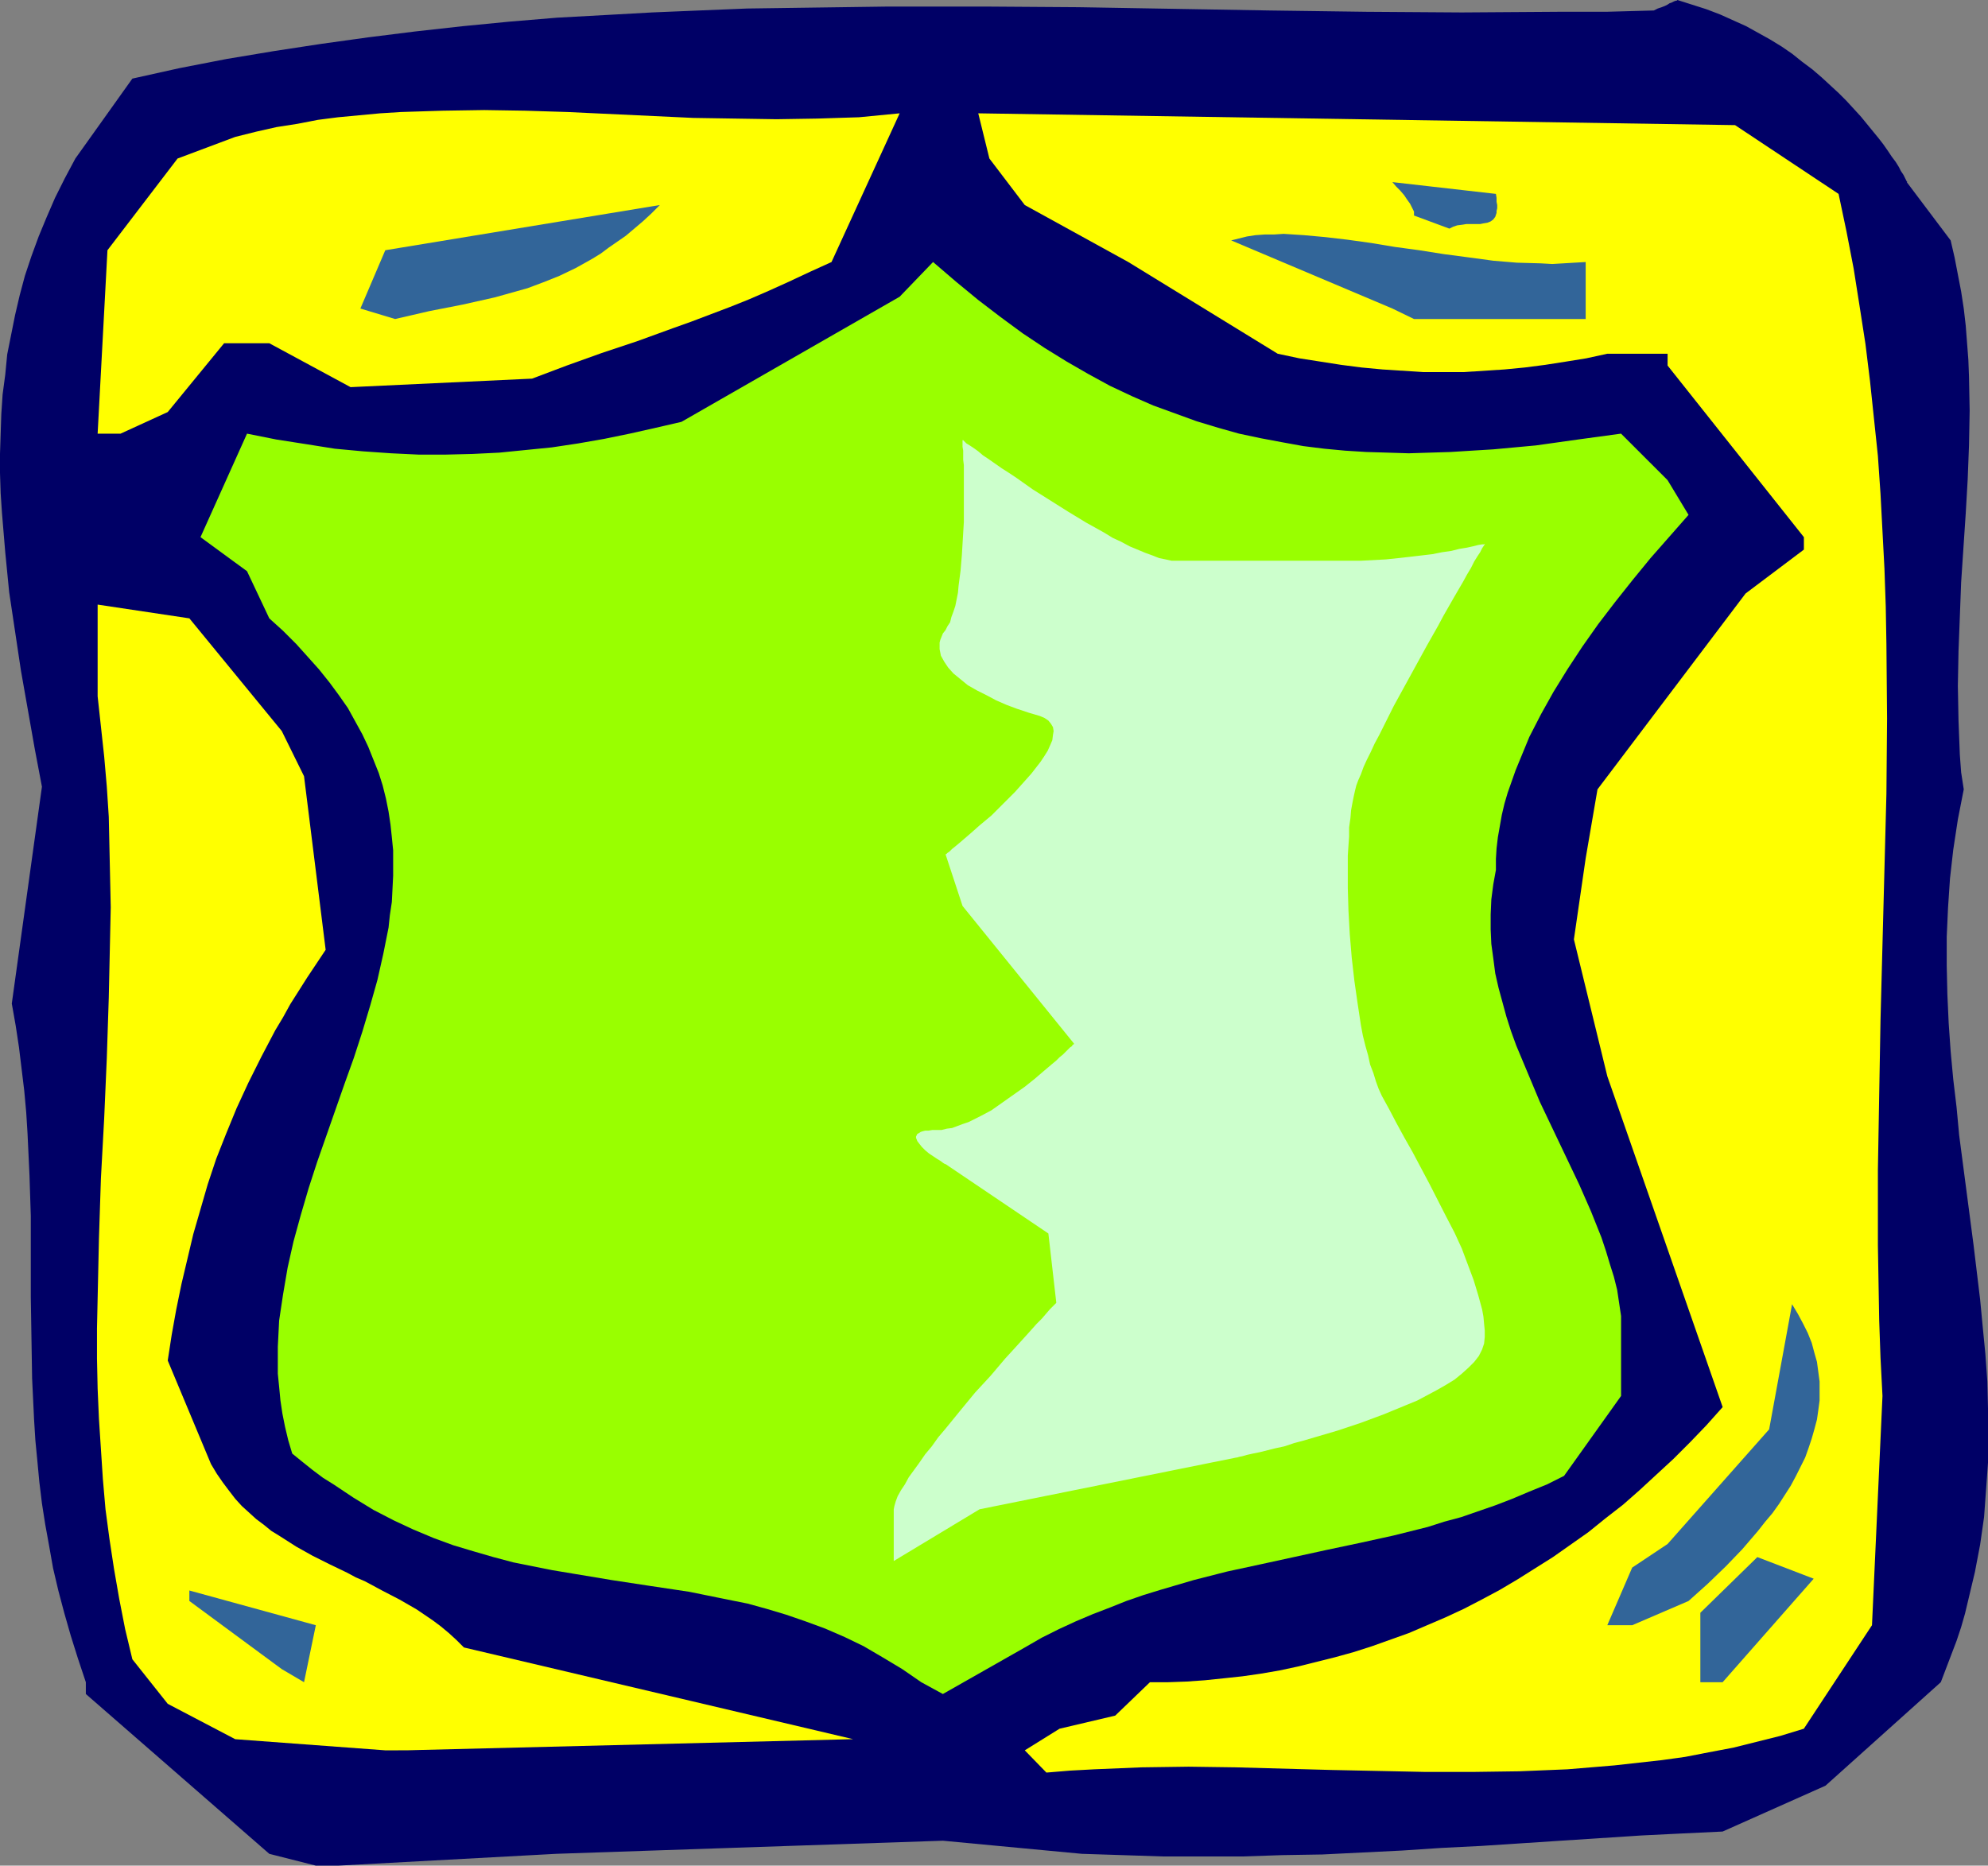
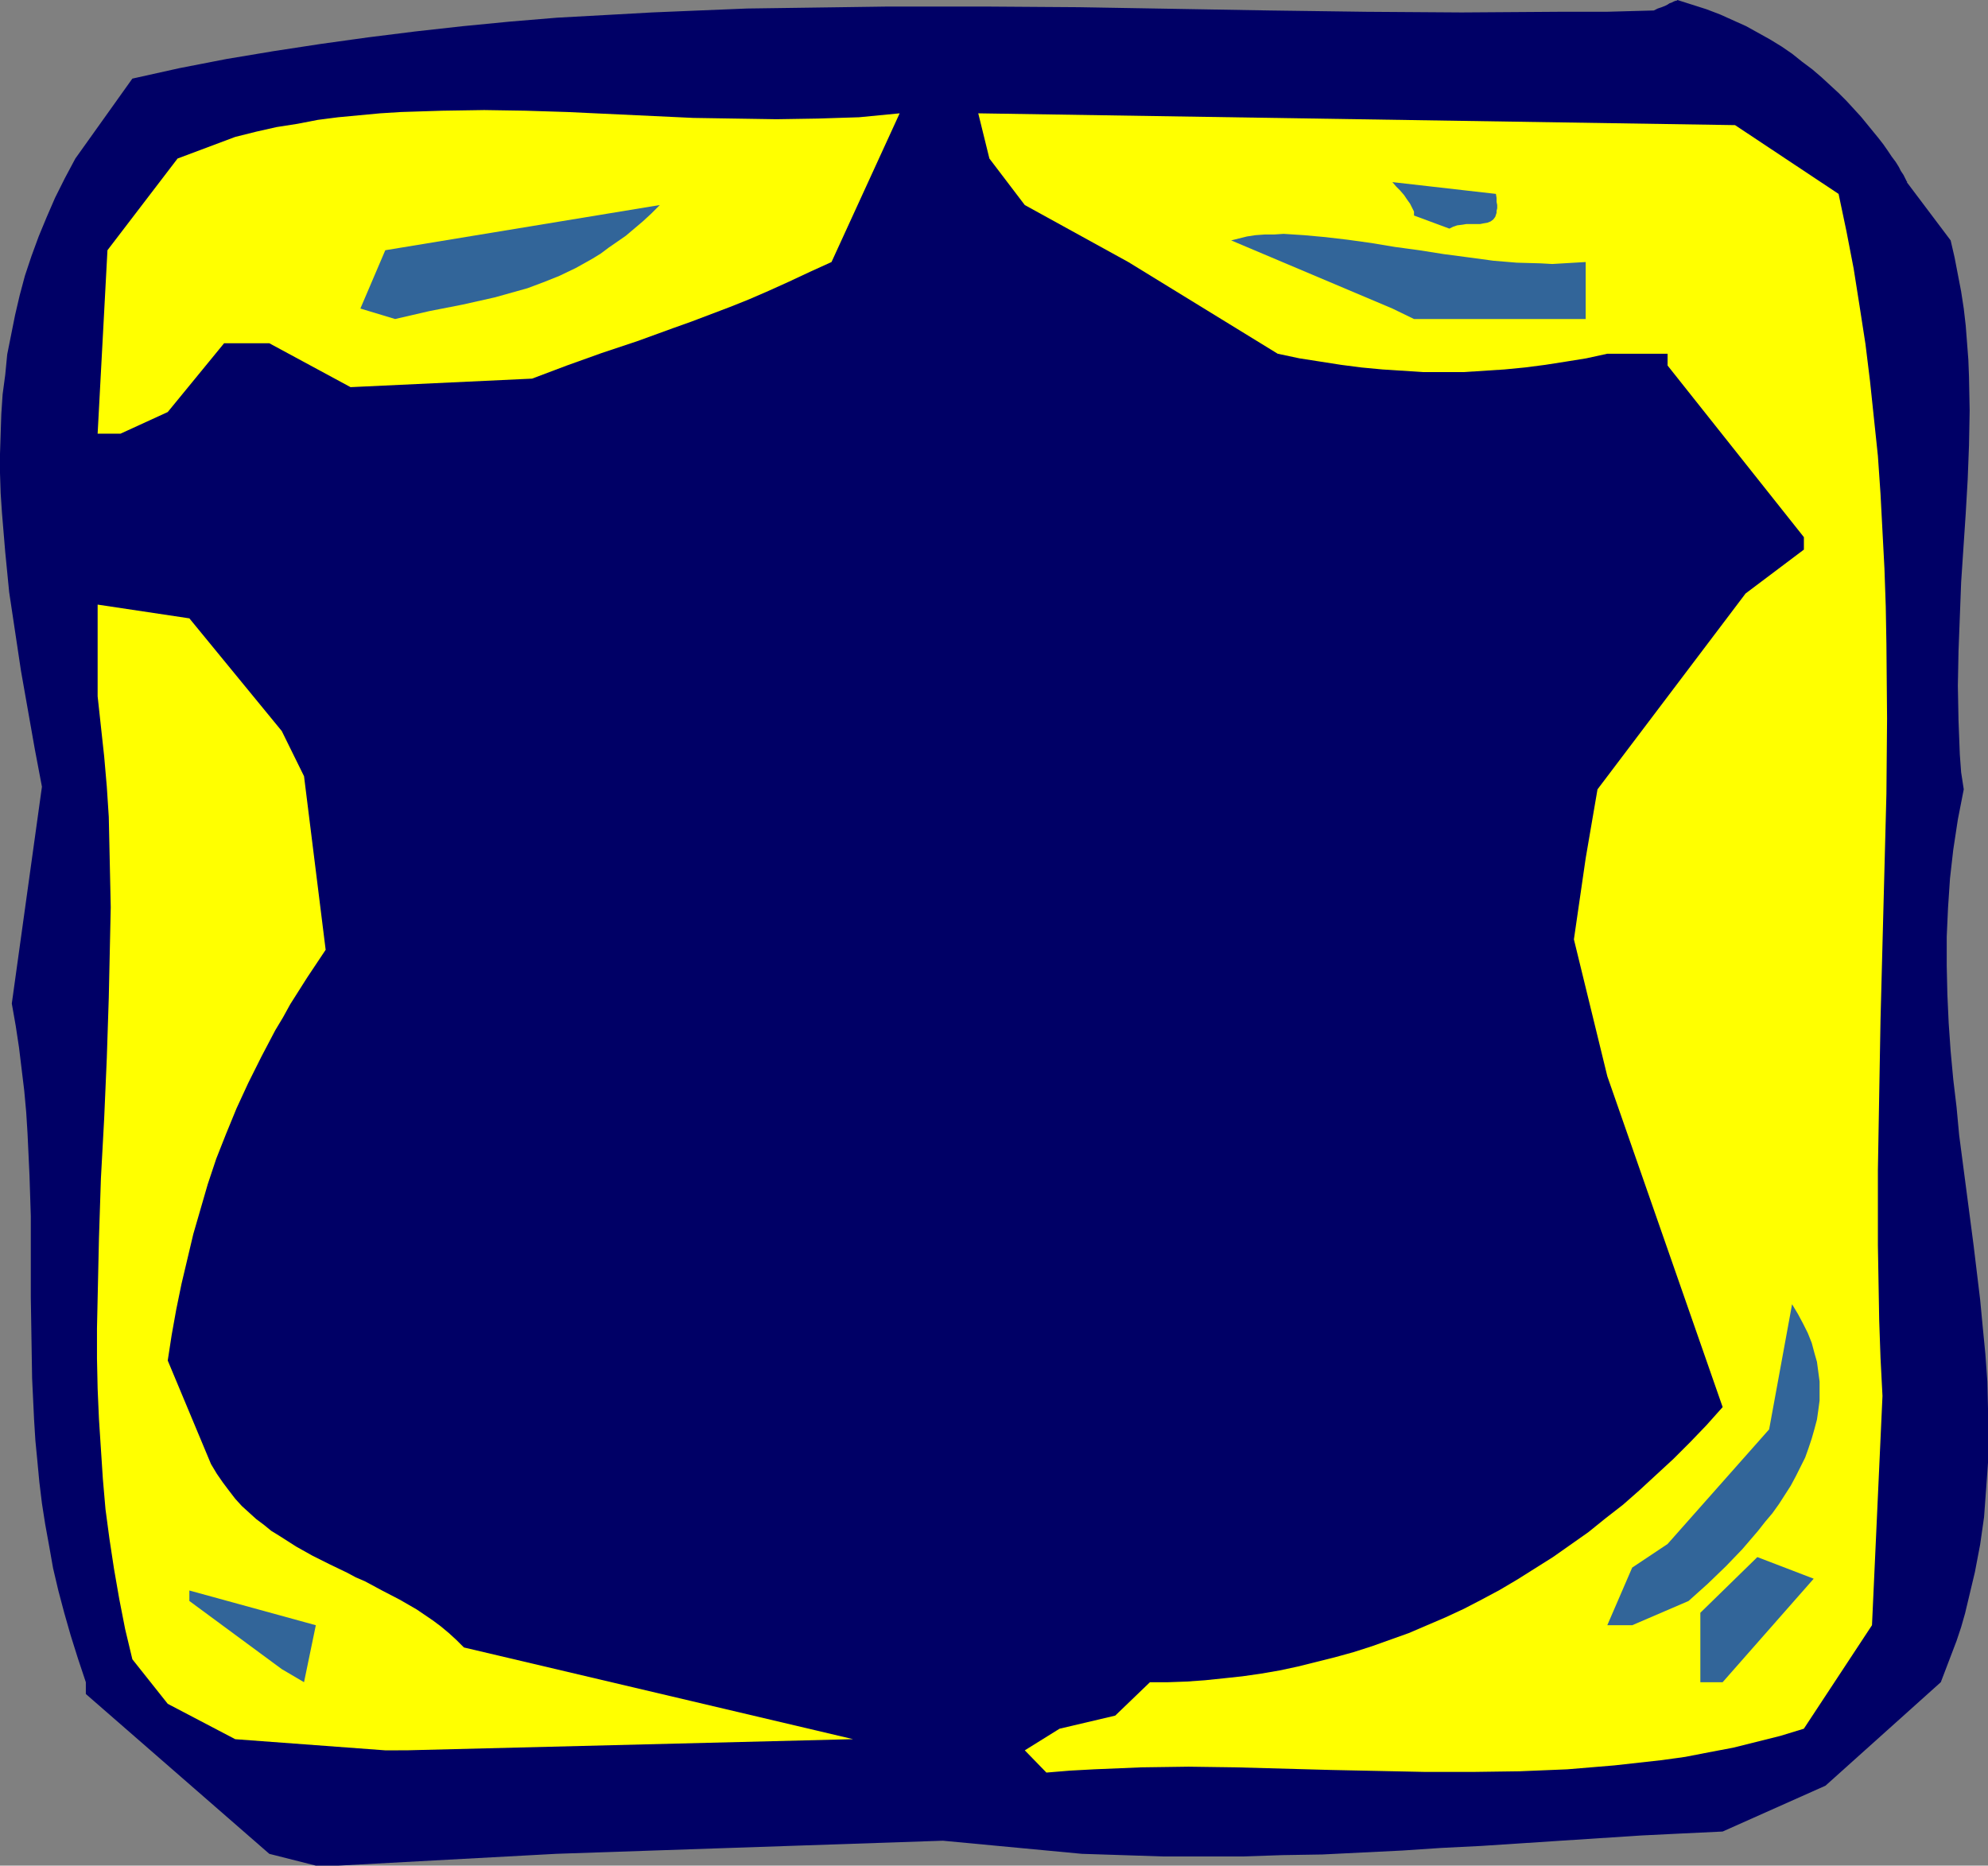
<svg xmlns="http://www.w3.org/2000/svg" xmlns:ns1="http://sodipodi.sourceforge.net/DTD/sodipodi-0.dtd" xmlns:ns2="http://www.inkscape.org/namespaces/inkscape" version="1.0" width="129.724mm" height="121.761mm" id="svg12" ns1:docname="Crest 66.wmf">
  <rect width="100%" height="100%" fill="#808080" stroke="none" />
  <ns1:namedview id="namedview12" pagecolor="#ffffff" bordercolor="#000000" borderopacity="0.25" ns2:showpageshadow="2" ns2:pageopacity="0.0" ns2:pagecheckerboard="0" ns2:deskcolor="#d1d1d1" ns2:document-units="mm" />
  <defs id="defs1">
    <pattern id="WMFhbasepattern" patternUnits="userSpaceOnUse" width="6" height="6" x="0" y="0" />
  </defs>
  <path style="fill:#000066;fill-opacity:1;fill-rule:evenodd;stroke:none" d="M 77.891,460.198 66.418,457.289 21.17,417.862 v -2.909 l -1.939,-5.817 -1.778,-5.656 -1.616,-5.656 -1.454,-5.494 -1.293,-5.494 -0.97,-5.494 -0.97,-5.332 -0.808,-5.171 L 9.696,365.508 9.211,360.338 8.726,355.328 8.403,350.158 7.918,339.978 7.757,329.959 7.595,319.941 V 299.904 L 7.272,289.886 6.787,279.544 6.464,274.374 5.979,269.041 5.333,263.709 4.686,258.377 3.878,253.044 2.909,247.55 10.342,194.065 8.565,184.693 5.171,165.464 3.717,155.769 2.262,146.074 1.293,136.217 0.485,126.522 0.162,121.675 0,116.665 v -4.686 l 0.162,-5.009 0.162,-4.848 L 0.646,97.275 1.293,92.427 1.778,87.418 2.747,82.571 3.717,77.723 4.848,72.875 6.141,68.028 7.757,63.18 9.534,58.333 11.474,53.647 13.574,48.799 15.998,43.951 18.584,39.104 32.643,19.39 44.278,16.805 55.914,14.543 67.549,12.604 79.184,10.826 90.819,9.21 102.454,7.756 114.089,6.463 125.725,5.332 137.36,4.363 149.157,3.716 160.792,3.07 172.427,2.585 184.224,2.101 195.859,1.939 219.129,1.616 h 23.594 l 23.432,0.162 47.026,0.808 23.755,0.323 23.594,0.162 23.594,-0.162 h 11.958 l 11.797,-0.323 0.97,-0.485 0.97,-0.323 0.808,-0.323 0.646,-0.323 0.485,-0.323 0.485,-0.162 0.646,-0.323 0.485,-0.162 h 0.162 L 413.696,0 l 3.555,1.131 3.555,1.131 3.394,1.293 3.232,1.454 3.232,1.454 2.909,1.616 2.909,1.616 2.909,1.777 2.586,1.777 2.424,1.939 2.586,1.939 2.262,1.939 2.101,1.939 2.101,1.939 1.939,1.939 1.778,1.939 1.778,1.939 1.454,1.777 1.454,1.777 1.454,1.777 1.131,1.454 1.131,1.616 0.97,1.454 0.97,1.293 0.808,1.293 0.485,0.97 0.646,0.97 0.323,0.646 0.323,0.646 0.162,0.323 0.162,0.162 h -0.162 l 10.827,14.381 0.97,4.201 0.808,4.201 0.808,4.201 0.646,4.201 0.485,4.201 0.323,4.201 0.323,4.201 0.162,4.201 0.162,8.402 -0.162,8.564 -0.323,8.402 -0.485,8.402 -1.131,16.967 -0.323,8.564 -0.323,8.402 -0.162,8.564 0.162,8.564 0.323,8.402 0.323,4.363 0.646,4.201 -1.454,7.433 -1.131,7.433 -0.808,7.11 -0.485,7.271 -0.323,7.11 v 7.11 l 0.162,7.11 0.323,7.11 0.485,6.948 0.646,6.948 0.808,6.787 0.646,6.948 1.778,13.573 1.778,13.573 1.616,13.412 0.646,6.787 0.646,6.625 0.485,6.787 0.162,6.625 v 6.787 6.625 l -0.485,6.787 -0.485,6.625 -0.97,6.787 -1.293,6.787 -1.616,6.787 -0.808,3.393 -0.97,3.393 -1.131,3.393 -1.293,3.393 -1.293,3.393 -1.293,3.393 -28.442,25.531 -25.371,11.311 -10.181,0.485 -9.858,0.485 -19.877,1.293 -19.715,1.293 -9.696,0.485 -9.696,0.646 -19.715,0.97 -9.858,0.162 -9.696,0.323 h -9.858 -10.019 l -9.858,-0.323 -10.019,-0.323 -34.259,-3.232 -95.344,3.232 -53.651,2.909 z" id="path1" />
  <path style="fill:#ffff00;fill-opacity:1;fill-rule:evenodd;stroke:none" d="m 252.742,431.759 8.565,-5.332 13.736,-3.232 8.565,-8.241 h 4.525 l 4.525,-0.162 4.525,-0.323 4.686,-0.485 4.525,-0.485 4.525,-0.646 4.686,-0.808 4.525,-0.97 4.525,-1.131 4.525,-1.131 4.686,-1.293 4.525,-1.454 4.525,-1.616 4.525,-1.616 4.525,-1.939 4.525,-1.939 4.525,-2.101 4.363,-2.262 4.525,-2.424 4.363,-2.585 4.363,-2.747 4.363,-2.747 4.363,-3.07 4.363,-3.07 4.202,-3.393 4.363,-3.393 4.04,-3.555 4.202,-3.878 4.202,-3.878 4.04,-4.04 4.04,-4.201 4.04,-4.524 -28.442,-81.601 -8.242,-33.772 2.909,-20.037 2.909,-16.967 36.522,-48.314 14.382,-10.826 v -3.07 L 411.272,90.165 v -2.909 h -14.867 l -5.171,1.131 -5.01,0.808 -5.171,0.808 -5.01,0.646 -5.01,0.485 -5.01,0.323 -5.01,0.323 h -5.01 -5.01 l -5.01,-0.323 -5.01,-0.323 -5.171,-0.485 -5.01,-0.646 -5.171,-0.808 -5.171,-0.808 -5.333,-1.131 -36.845,-22.622 -25.533,-14.058 -8.726,-11.473 -2.747,-11.149 186.648,2.909 25.533,16.967 1.939,9.21 1.778,9.21 1.454,9.21 1.454,9.372 1.131,9.21 0.97,9.21 0.97,9.21 0.646,9.372 0.485,9.21 0.485,9.21 0.323,9.372 0.162,9.21 0.162,18.421 -0.162,18.582 -0.485,18.582 -0.485,18.582 -0.485,18.582 -0.323,18.421 -0.323,18.582 v 18.582 l 0.162,9.372 0.162,9.21 0.323,9.21 0.485,9.372 -2.586,56.555 -16.806,25.531 -5.818,1.777 -5.818,1.454 -5.818,1.454 -5.979,1.131 -5.818,1.131 -5.818,0.808 -5.818,0.646 -5.818,0.646 -5.818,0.485 -5.818,0.485 -11.797,0.485 -11.635,0.162 H 351.48 l -23.27,-0.485 -23.432,-0.646 -11.635,-0.162 -11.635,0.162 -11.635,0.485 -5.979,0.323 -5.818,0.485 z" id="path2" />
  <path style="fill:#ffff00;fill-opacity:1;fill-rule:evenodd;stroke:none" d="m 95.021,431.759 -37.006,-2.747 -16.645,-8.726 -8.726,-10.988 -1.778,-7.433 -1.454,-7.433 -1.293,-7.433 -1.131,-7.433 -0.97,-7.271 -0.646,-7.433 -0.485,-7.433 -0.485,-7.433 -0.323,-7.433 -0.162,-7.433 v -7.433 l 0.162,-7.433 0.323,-14.704 0.485,-14.866 0.808,-14.866 0.646,-14.866 0.485,-14.866 0.323,-14.866 0.162,-7.433 -0.162,-7.433 -0.162,-7.433 -0.162,-7.433 -0.485,-7.433 -0.646,-7.433 -0.808,-7.433 -0.808,-7.433 v -22.622 l 22.624,3.393 22.786,27.793 5.494,11.149 5.333,42.82 -2.262,3.393 -2.262,3.393 -4.202,6.625 -1.778,3.232 -1.939,3.232 -3.394,6.463 -3.232,6.463 -2.909,6.302 -2.586,6.302 -2.424,6.14 -2.101,6.302 -1.778,6.14 -1.778,6.14 -1.454,6.14 -1.454,6.14 -1.293,6.302 -1.131,6.302 -0.97,6.302 10.666,25.531 1.454,2.424 1.454,2.101 1.454,1.939 1.616,2.101 1.616,1.777 1.778,1.616 1.778,1.616 1.939,1.454 1.778,1.454 2.101,1.293 4.04,2.585 4.04,2.262 4.202,2.101 4.363,2.101 2.101,1.131 2.262,0.97 4.202,2.262 4.363,2.262 4.202,2.424 4.04,2.747 1.939,1.454 1.939,1.616 1.939,1.777 1.778,1.777 95.99,22.622 -110.049,2.747 z" id="path3" />
-   <path style="fill:#99ff00;fill-opacity:1;fill-rule:evenodd;stroke:none" d="m 227.209,414.954 -4.686,-3.232 -4.848,-2.909 -4.686,-2.747 -4.686,-2.262 -4.848,-2.101 -4.848,-1.777 -4.686,-1.616 -4.848,-1.454 -4.686,-1.293 -4.848,-0.97 -9.534,-1.939 -9.696,-1.454 -9.534,-1.454 -9.696,-1.616 -4.848,-0.808 -4.848,-0.97 -4.848,-0.97 -4.848,-1.293 -5.01,-1.454 -4.848,-1.454 -4.848,-1.777 -5.01,-2.101 -4.848,-2.262 -5.01,-2.585 -5.01,-3.07 -4.848,-3.232 -2.586,-1.616 -2.586,-1.939 -2.424,-1.939 -2.586,-2.101 -0.97,-3.232 -0.808,-3.393 -0.646,-3.232 -0.485,-3.232 -0.323,-3.393 -0.323,-3.232 v -3.232 -3.393 l 0.162,-3.232 0.162,-3.232 0.485,-3.232 0.485,-3.232 1.131,-6.625 1.454,-6.463 1.778,-6.463 1.939,-6.625 2.101,-6.463 2.262,-6.463 4.525,-12.927 2.262,-6.302 2.101,-6.463 1.939,-6.463 1.778,-6.302 1.454,-6.463 1.293,-6.463 0.323,-3.07 0.485,-3.232 0.162,-3.232 0.162,-3.232 v -3.07 -3.232 l -0.323,-3.232 -0.323,-3.07 -0.485,-3.232 -0.646,-3.232 -0.808,-3.232 -0.97,-3.07 -1.293,-3.232 -1.293,-3.232 -1.454,-3.07 -1.778,-3.232 -1.778,-3.232 -2.262,-3.232 -2.262,-3.07 -2.586,-3.232 -2.747,-3.07 -2.909,-3.232 -3.232,-3.232 -3.394,-3.07 -5.494,-11.634 -11.474,-8.402 11.474,-25.531 7.272,1.454 7.272,1.131 7.11,1.131 6.949,0.646 6.949,0.485 6.787,0.323 h 6.626 l 6.626,-0.162 6.626,-0.323 6.464,-0.646 6.464,-0.646 6.464,-0.97 6.464,-1.131 6.302,-1.293 6.464,-1.454 6.302,-1.454 53.813,-30.863 8.242,-8.564 5.656,4.848 5.494,4.524 5.494,4.201 5.494,4.04 5.333,3.555 5.494,3.393 5.333,3.07 5.333,2.909 5.494,2.585 5.171,2.262 5.333,1.939 5.333,1.939 5.333,1.616 5.171,1.454 5.333,1.131 5.171,0.97 5.333,0.97 5.171,0.646 5.171,0.485 5.171,0.323 5.333,0.162 5.171,0.162 5.171,-0.162 5.171,-0.162 5.171,-0.323 5.333,-0.323 10.504,-0.97 10.342,-1.454 10.666,-1.454 11.474,11.473 5.171,8.564 -4.686,5.332 -4.686,5.332 -4.363,5.332 -4.363,5.494 -4.202,5.494 -3.878,5.494 -3.717,5.656 -3.394,5.494 -3.07,5.494 -2.909,5.656 -1.131,2.747 -1.131,2.747 -1.131,2.747 -0.97,2.747 -0.97,2.747 -0.808,2.747 -0.646,2.747 -0.485,2.747 -0.485,2.747 -0.323,2.747 -0.162,2.585 v 2.747 l -0.646,3.555 -0.485,3.716 -0.162,3.716 v 3.716 l 0.162,3.555 0.485,3.555 0.485,3.716 0.808,3.555 0.97,3.555 0.97,3.555 1.131,3.555 1.293,3.555 2.909,6.948 2.909,6.948 3.232,6.787 3.232,6.787 3.232,6.787 2.909,6.625 1.293,3.232 1.293,3.232 1.131,3.393 0.97,3.232 0.97,3.07 0.808,3.232 0.485,3.232 0.485,3.232 v 19.714 l -14.059,19.714 -4.202,2.101 -4.363,1.777 -4.202,1.777 -4.202,1.616 -4.202,1.454 -4.202,1.454 -4.202,1.131 -4.04,1.293 -8.403,2.101 -8.08,1.777 -8.403,1.777 -16.322,3.555 -8.242,1.777 -8.242,2.101 -8.242,2.424 -4.202,1.293 -4.202,1.454 -4.04,1.616 -4.202,1.616 -4.202,1.777 -4.202,1.939 -4.202,2.101 -4.202,2.424 -20.2,11.473 z" id="path4" />
  <path style="fill:#326599;fill-opacity:1;fill-rule:evenodd;stroke:none" d="M 69.488,411.722 46.702,394.917 v -2.585 l 31.189,8.564 -2.909,14.058 z" id="path5" />
  <path style="fill:#326599;fill-opacity:1;fill-rule:evenodd;stroke:none" d="m 419.352,414.954 v -17.128 l 14.059,-13.735 13.898,5.332 -22.462,25.531 z" id="path6" />
  <path style="fill:#326599;fill-opacity:1;fill-rule:evenodd;stroke:none" d="m 396.404,400.896 6.141,-14.22 8.726,-5.817 25.048,-28.278 5.656,-30.863 1.454,2.424 1.293,2.424 1.131,2.262 0.97,2.424 0.646,2.424 0.646,2.262 0.323,2.424 0.323,2.424 v 2.262 2.424 l -0.323,2.424 -0.323,2.262 -0.646,2.424 -0.646,2.262 -0.808,2.424 -0.808,2.262 -1.131,2.262 -1.131,2.262 -1.293,2.424 -1.454,2.262 -1.454,2.262 -1.616,2.262 -1.778,2.101 -1.778,2.262 -3.878,4.524 -4.04,4.201 -4.525,4.363 -4.686,4.201 -13.898,5.979 z" id="path7" />
  <path style="fill:#ffff00;fill-opacity:1;fill-rule:evenodd;stroke:none" d="m 24.078,106.97 2.424,-45.244 17.291,-22.622 14.221,-5.332 5.171,-1.293 5.01,-1.131 5.171,-0.808 5.01,-0.97 5.01,-0.646 5.171,-0.485 5.171,-0.485 5.171,-0.323 10.181,-0.323 10.342,-0.162 10.181,0.162 10.342,0.323 10.342,0.485 10.342,0.485 10.342,0.485 10.181,0.162 10.342,0.162 10.181,-0.162 5.01,-0.162 5.171,-0.162 5.01,-0.485 5.01,-0.485 -16.806,36.68 -5.333,2.424 -5.171,2.424 -5.01,2.262 -4.848,2.101 -4.848,1.939 -4.686,1.777 -4.686,1.777 -4.525,1.616 -8.888,3.232 -8.726,2.909 -8.565,3.07 -8.565,3.232 L 86.456,95.498 66.418,84.671 H 55.267 l -13.898,16.967 -11.635,5.332 z" id="path8" />
  <path style="fill:#326599;fill-opacity:1;fill-rule:evenodd;stroke:none" d="m 88.88,76.107 6.141,-14.381 67.71,-11.149 -2.101,2.101 -2.101,1.939 -2.101,1.777 -2.101,1.777 -2.101,1.454 -2.101,1.454 -1.939,1.454 -2.101,1.293 -4.04,2.262 -4.04,1.939 -4.04,1.616 -3.878,1.454 -4.04,1.131 -4.04,1.131 -7.918,1.777 -8.242,1.616 -4.202,0.97 -4.202,0.97 z" id="path9" />
  <path style="fill:#326599;fill-opacity:1;fill-rule:evenodd;stroke:none" d="m 343.4,76.107 -39.754,-16.805 1.939,-0.485 1.939,-0.485 2.101,-0.323 2.262,-0.162 h 2.262 l 2.424,-0.162 5.01,0.323 5.333,0.485 5.494,0.646 5.818,0.808 5.818,0.97 5.979,0.808 6.141,0.97 6.141,0.808 5.979,0.808 5.818,0.485 5.818,0.162 2.909,0.162 2.747,-0.162 2.747,-0.162 2.747,-0.162 v 14.058 h -42.339 z" id="path10" />
  <path style="fill:#326599;fill-opacity:1;fill-rule:evenodd;stroke:none" d="m 348.732,53.162 v -0.97 l -0.485,-0.97 -0.485,-0.97 -0.808,-1.131 -0.646,-0.97 -0.97,-1.131 -0.97,-0.97 -0.97,-1.131 25.533,2.909 0.162,0.97 v 0.97 l 0.162,0.808 v 0.808 l -0.162,0.646 v 0.485 l -0.323,0.97 -0.485,0.646 -0.646,0.485 -0.808,0.323 -0.97,0.162 -0.808,0.162 h -1.131 -2.262 l -0.97,0.162 -1.293,0.162 -0.97,0.323 -0.97,0.485 z" id="path11" />
-   <path style="fill:#ccffcc;fill-opacity:1;fill-rule:evenodd;stroke:none" d="m 220.422,372.295 0.162,-0.808 0.323,-1.131 0.485,-1.293 0.808,-1.454 0.97,-1.454 0.97,-1.777 1.293,-1.777 1.293,-1.777 1.454,-2.101 1.616,-1.939 1.616,-2.262 1.778,-2.101 3.555,-4.363 3.717,-4.524 3.878,-4.201 3.555,-4.201 1.778,-1.939 1.616,-1.777 1.616,-1.777 1.454,-1.616 1.293,-1.454 1.293,-1.293 0.97,-1.131 0.97,-1.131 0.646,-0.646 0.646,-0.646 0.323,-0.323 v -0.162 l -1.939,-16.967 -25.371,-17.128 v 0 h -0.162 l -0.485,-0.323 -0.646,-0.485 -0.808,-0.485 -1.939,-1.293 -0.97,-0.808 -0.808,-0.808 -0.646,-0.808 -0.485,-0.646 -0.323,-0.808 v -0.323 l 0.162,-0.323 0.162,-0.323 0.323,-0.162 0.485,-0.323 0.485,-0.162 0.646,-0.162 h 0.808 l 0.97,-0.162 h 1.131 1.131 l 1.293,-0.323 1.293,-0.162 1.293,-0.485 1.293,-0.485 1.454,-0.485 2.909,-1.454 2.747,-1.454 2.747,-1.939 2.747,-1.939 2.747,-1.939 2.424,-1.939 2.262,-1.939 2.101,-1.777 0.97,-0.808 0.808,-0.808 0.808,-0.646 0.646,-0.646 0.646,-0.646 0.485,-0.485 0.485,-0.323 0.162,-0.323 0.323,-0.162 v -0.162 l -27.472,-33.933 -4.202,-12.765 h 0.162 l 0.323,-0.323 0.485,-0.323 0.646,-0.646 0.808,-0.646 0.97,-0.808 1.131,-0.97 1.131,-0.97 1.293,-1.131 1.454,-1.293 2.909,-2.424 2.909,-2.909 2.909,-2.909 2.747,-3.07 1.293,-1.454 1.131,-1.454 1.131,-1.454 0.97,-1.454 0.808,-1.293 0.646,-1.454 0.485,-1.131 0.162,-1.293 0.162,-0.97 -0.162,-0.97 -0.485,-0.808 -0.646,-0.808 -0.97,-0.646 -1.131,-0.485 -2.747,-0.808 -2.909,-0.97 -2.586,-0.97 -2.586,-1.131 -2.424,-1.293 -2.262,-1.131 -2.262,-1.293 -1.778,-1.454 -1.778,-1.454 -1.293,-1.454 -0.97,-1.454 -0.808,-1.454 -0.162,-0.808 -0.162,-0.808 v -0.808 -0.808 l 0.162,-0.646 0.323,-0.808 0.323,-0.808 0.646,-0.808 0.485,-0.97 0.646,-0.97 0.323,-1.293 0.485,-1.293 0.485,-1.454 0.323,-1.616 0.323,-1.616 0.162,-1.777 0.485,-3.716 0.323,-3.878 0.485,-8.079 v -3.878 -7.11 -1.616 -1.454 l -0.162,-1.293 v -1.293 -0.97 l -0.162,-0.97 v -0.646 -0.485 -0.485 h 0.162 l 0.323,0.323 0.485,0.485 0.808,0.485 0.97,0.646 1.131,0.808 1.131,0.97 1.454,0.97 1.616,1.131 1.616,1.131 1.778,1.131 1.939,1.293 3.878,2.747 4.363,2.747 4.363,2.747 4.525,2.747 4.363,2.424 2.101,1.293 2.101,0.97 2.101,1.131 1.939,0.808 1.939,0.808 1.778,0.646 1.616,0.646 1.616,0.323 1.454,0.323 h 1.293 42.178 3.232 l 3.07,-0.162 3.07,-0.162 3.07,-0.323 2.909,-0.323 2.747,-0.323 2.747,-0.323 2.424,-0.485 2.262,-0.323 1.939,-0.485 1.939,-0.323 1.454,-0.323 1.293,-0.323 0.97,-0.162 h 0.323 0.162 l 0.162,-0.162 v 0 0.162 l -0.323,0.485 -0.323,0.485 -0.485,0.97 -0.646,0.97 -0.808,1.293 -0.808,1.616 -0.97,1.616 -0.97,1.777 -1.131,1.939 -1.131,1.939 -1.293,2.262 -1.293,2.262 -1.293,2.424 -2.747,4.848 -5.494,10.018 -2.747,5.009 -2.424,4.848 -1.131,2.262 -1.131,2.101 -0.97,2.101 -0.97,1.939 -0.808,1.777 -0.646,1.777 -0.646,1.454 -0.485,1.293 -0.323,1.293 -0.323,1.454 -0.323,1.616 -0.323,1.777 -0.162,1.939 -0.323,2.262 v 2.262 l -0.162,2.262 -0.162,2.424 v 8.079 l 0.162,5.494 0.323,5.817 0.485,5.817 0.646,5.656 0.808,5.656 0.808,5.332 0.485,2.585 0.646,2.585 0.646,2.262 0.485,2.262 0.808,2.101 0.646,2.101 0.646,1.777 0.808,1.777 1.778,3.232 1.778,3.393 1.939,3.555 2.101,3.716 4.202,7.918 4.04,7.918 2.101,4.04 1.778,3.878 1.454,3.878 1.454,3.878 1.131,3.716 0.97,3.555 0.323,1.777 0.162,1.777 0.162,1.616 v 1.616 l -0.162,1.616 -0.485,1.454 -0.808,1.616 -1.131,1.454 -1.454,1.454 -1.616,1.454 -1.778,1.454 -2.101,1.293 -2.262,1.293 -2.424,1.293 -2.424,1.293 -2.747,1.131 -5.494,2.262 -5.656,2.101 -5.818,1.939 -5.494,1.616 -2.747,0.808 -2.424,0.646 -2.424,0.808 -2.262,0.485 -1.939,0.485 -1.939,0.485 -1.616,0.323 -1.454,0.323 -1.131,0.323 -0.808,0.162 -0.485,0.162 h -0.162 v 0 l -63.347,12.765 -21.17,12.765 z" id="path12" />
</svg>